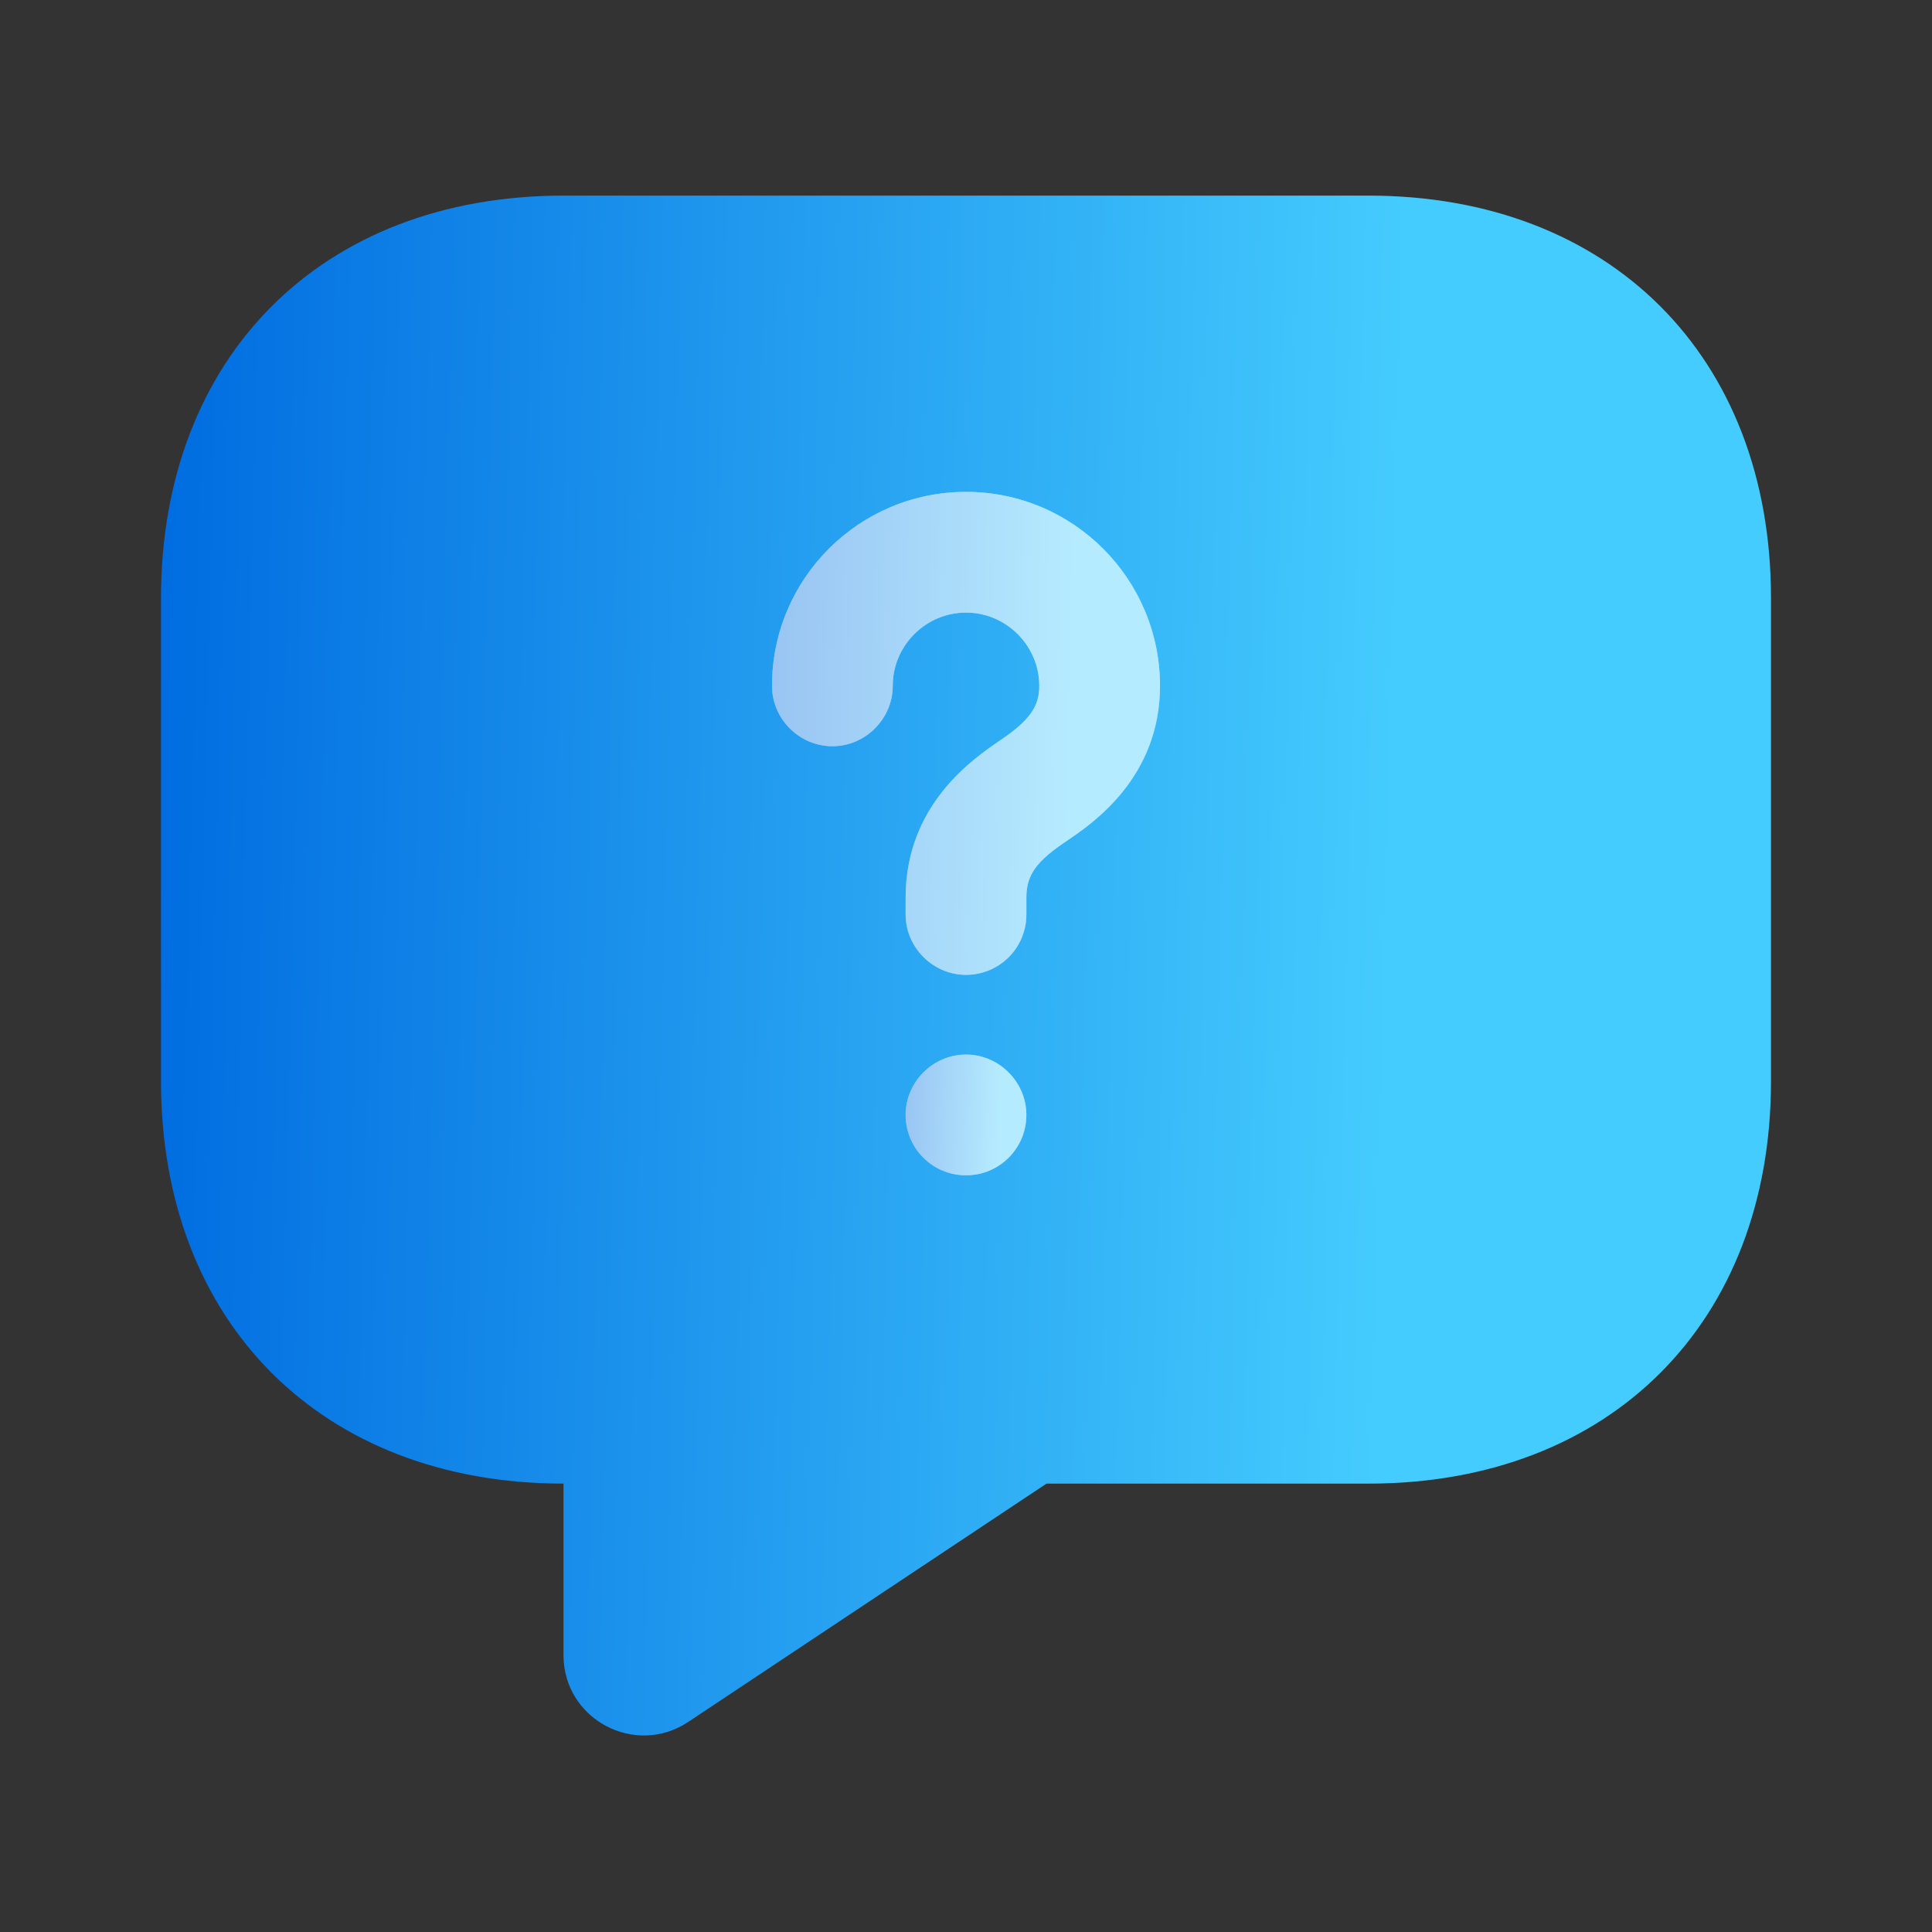
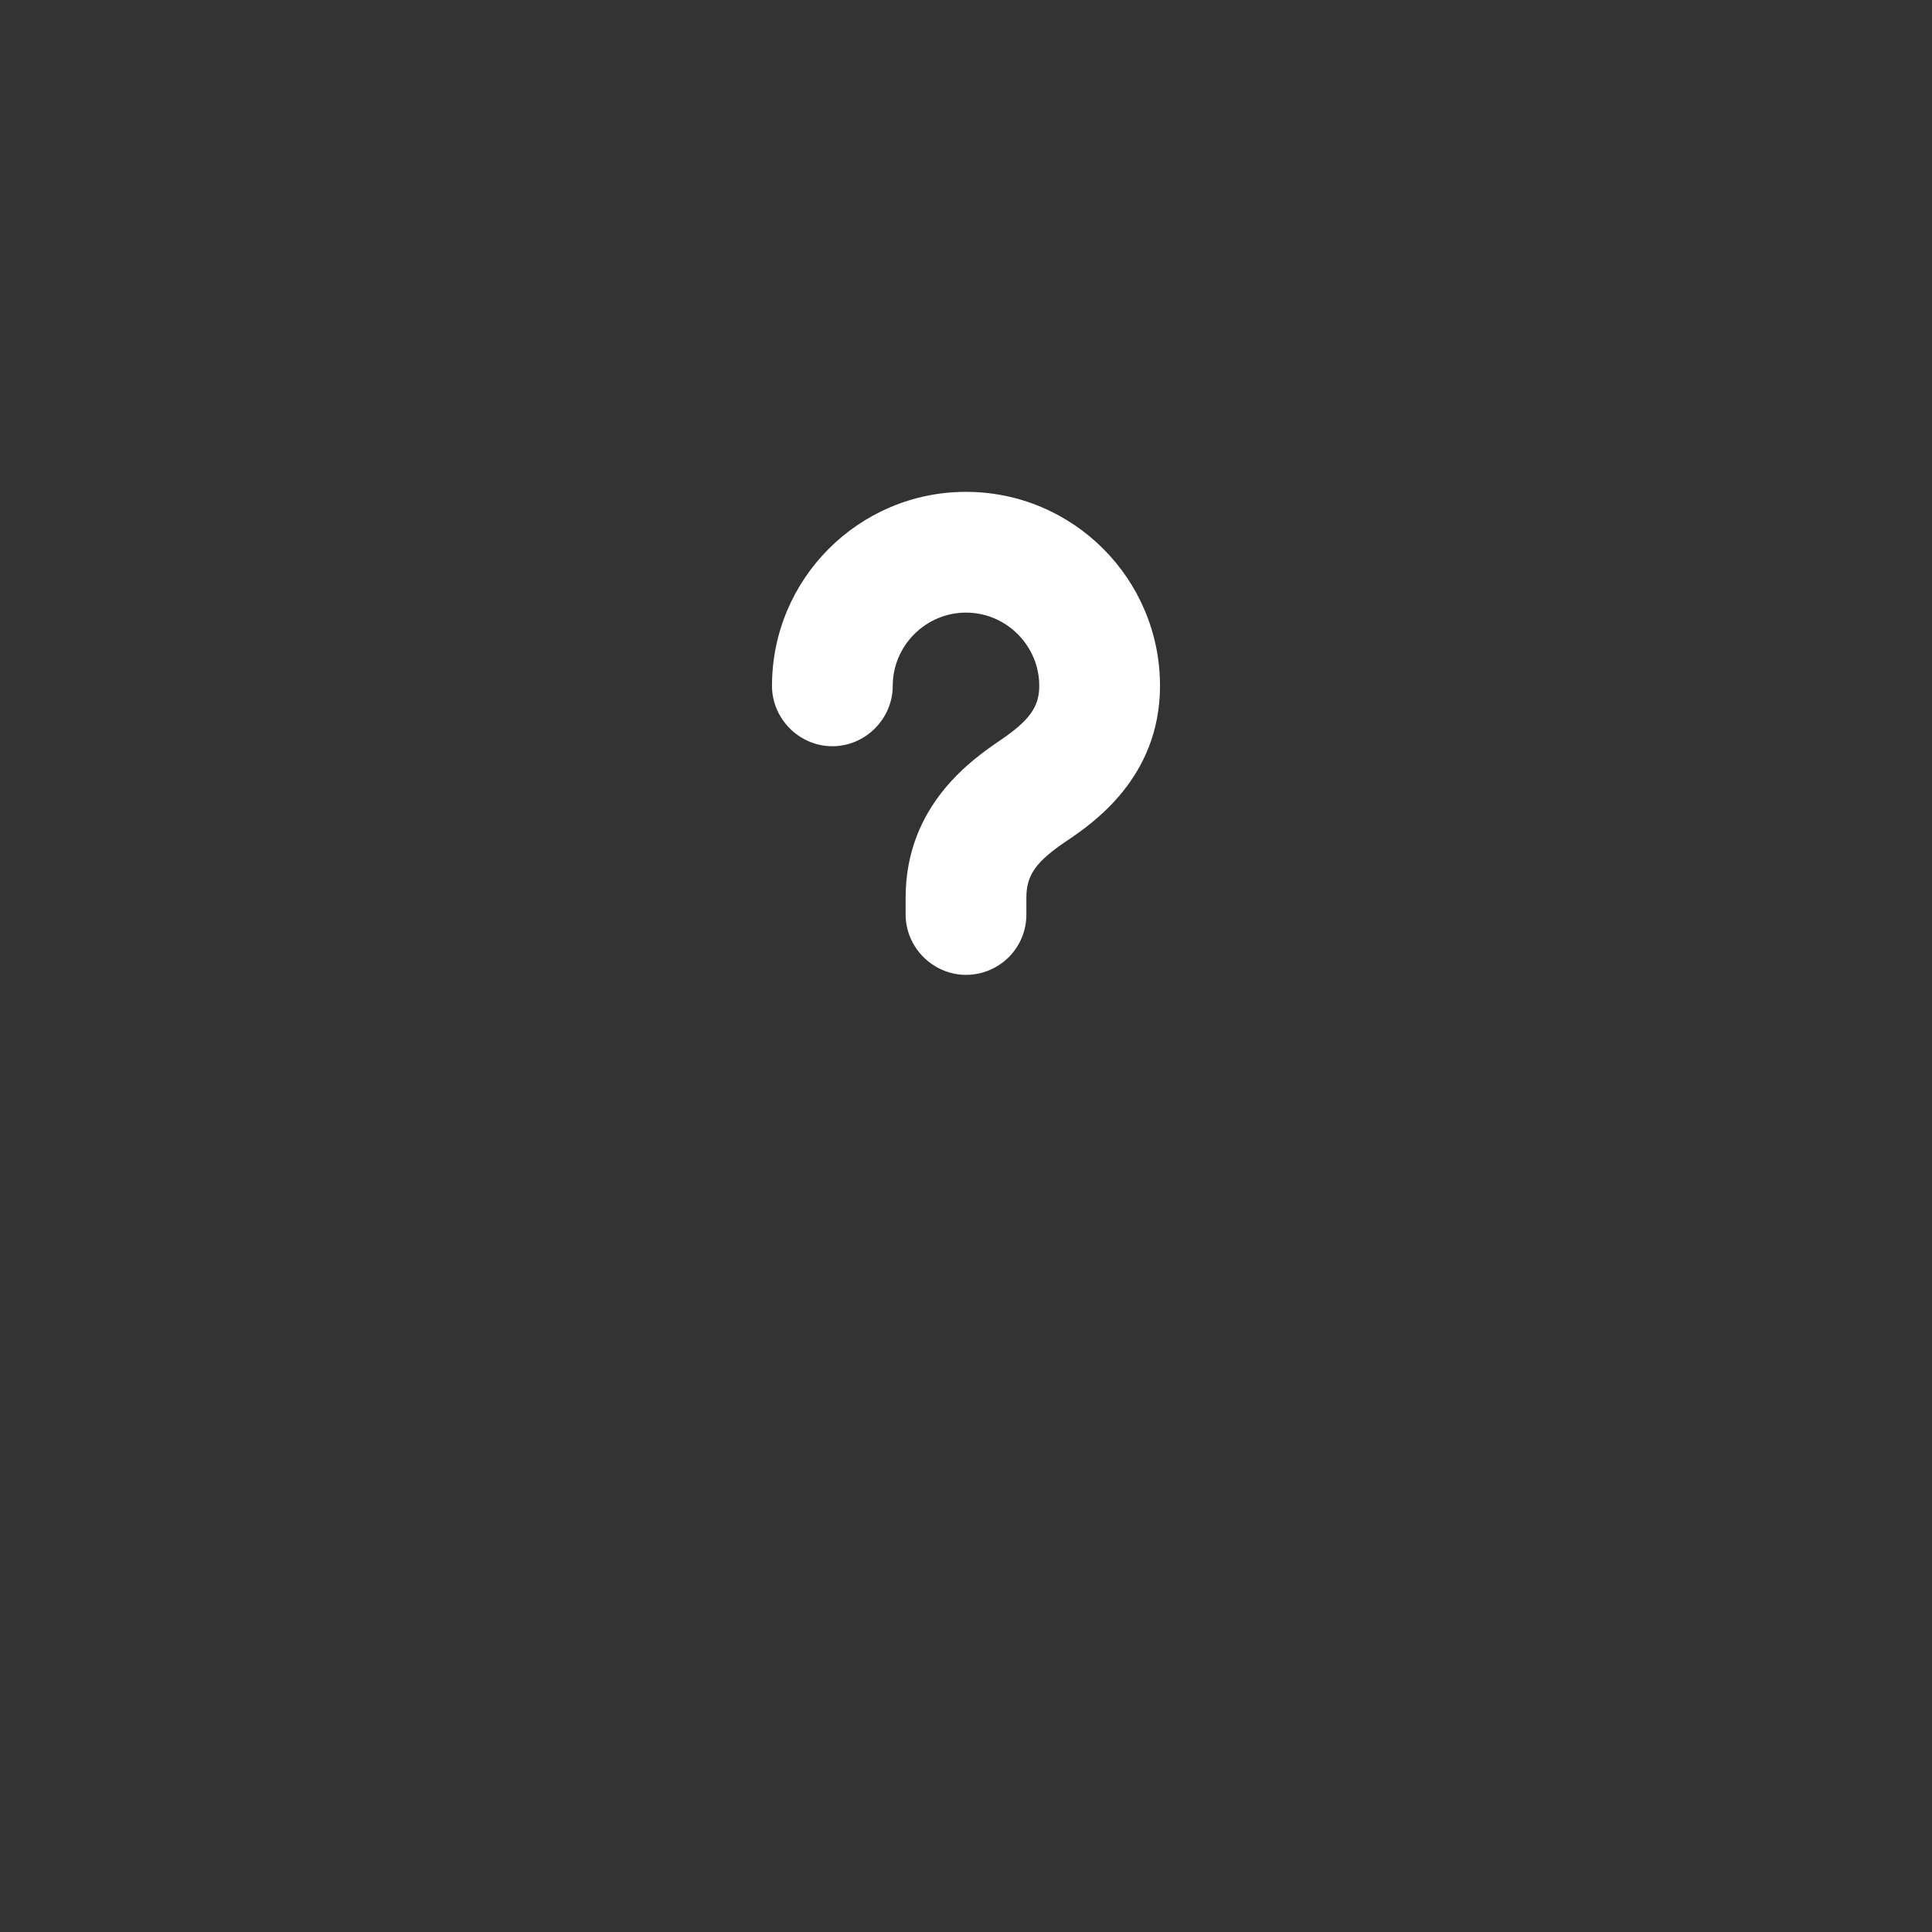
<svg xmlns="http://www.w3.org/2000/svg" width="48" height="48" viewBox="0 0 48 48" fill="none">
  <rect x="0" y="0" width="48" height="48" fill="#333333" stroke="none" />
-   <path d="M34 36.86H26L17.1 42.78C15.78 43.66 14 42.72 14 41.12V36.86C8 36.86 4 32.86 4 26.86V14.86C4 8.86 8 4.86 14 4.86H34C40 4.86 44 8.86 44 14.86V26.86C44 32.86 40 36.86 34 36.86Z" fill="url(#paint0_linear_1783_1955)" />
  <path d="M24 24.22C23.18 24.22 22.5 23.54 22.5 22.72V22.3C22.5 19.98 24.2 18.84 24.84 18.4C25.58 17.9 25.82 17.56 25.82 17.04C25.82 16.04 25 15.22 24 15.22C23 15.22 22.18 16.04 22.18 17.04C22.18 17.86 21.5 18.54 20.68 18.54C19.86 18.54 19.18 17.86 19.18 17.04C19.18 14.38 21.34 12.22 24 12.22C26.66 12.22 28.82 14.38 28.82 17.04C28.82 19.32 27.14 20.46 26.52 20.88C25.74 21.4 25.5 21.74 25.5 22.3V22.72C25.5 23.56 24.82 24.22 24 24.22Z" fill="white" />
-   <path d="M24 24.22C23.18 24.22 22.5 23.54 22.5 22.72V22.3C22.5 19.98 24.2 18.84 24.84 18.4C25.58 17.9 25.82 17.56 25.82 17.04C25.82 16.04 25 15.22 24 15.22C23 15.22 22.18 16.04 22.18 17.04C22.18 17.86 21.5 18.54 20.68 18.54C19.86 18.54 19.18 17.86 19.18 17.04C19.18 14.38 21.34 12.22 24 12.22C26.66 12.22 28.82 14.38 28.82 17.04C28.82 19.32 27.14 20.46 26.52 20.88C25.74 21.4 25.5 21.74 25.5 22.3V22.72C25.5 23.56 24.82 24.22 24 24.22Z" fill="url(#paint1_linear_1783_1955)" fill-opacity="0.4" />
-   <path d="M24 29.2C23.16 29.2 22.5 28.52 22.5 27.7C22.5 26.88 23.18 26.2 24 26.2C24.82 26.2 25.5 26.88 25.5 27.7C25.5 28.52 24.84 29.2 24 29.2Z" fill="white" />
-   <path d="M24 29.2C23.16 29.2 22.5 28.52 22.5 27.7C22.5 26.88 23.18 26.2 24 26.2C24.82 26.2 25.5 26.88 25.5 27.7C25.5 28.52 24.84 29.2 24 29.2Z" fill="url(#paint2_linear_1783_1955)" fill-opacity="0.4" />
  <defs>
    <linearGradient id="paint0_linear_1783_1955" x1="3.477" y1="26.52" x2="34.501" y2="27.302" gradientUnits="userSpaceOnUse">
      <stop stop-color="#006CE0" />
      <stop offset="1" stop-color="#45CCFE" />
    </linearGradient>
    <linearGradient id="paint1_linear_1783_1955" x1="19.054" y1="19.014" x2="26.532" y2="19.159" gradientUnits="userSpaceOnUse">
      <stop stop-color="#006CE0" />
      <stop offset="1" stop-color="#45CCFE" />
    </linearGradient>
    <linearGradient id="paint2_linear_1783_1955" x1="22.461" y1="27.899" x2="24.788" y2="27.955" gradientUnits="userSpaceOnUse">
      <stop stop-color="#006CE0" />
      <stop offset="1" stop-color="#45CCFE" />
    </linearGradient>
  </defs>
</svg>